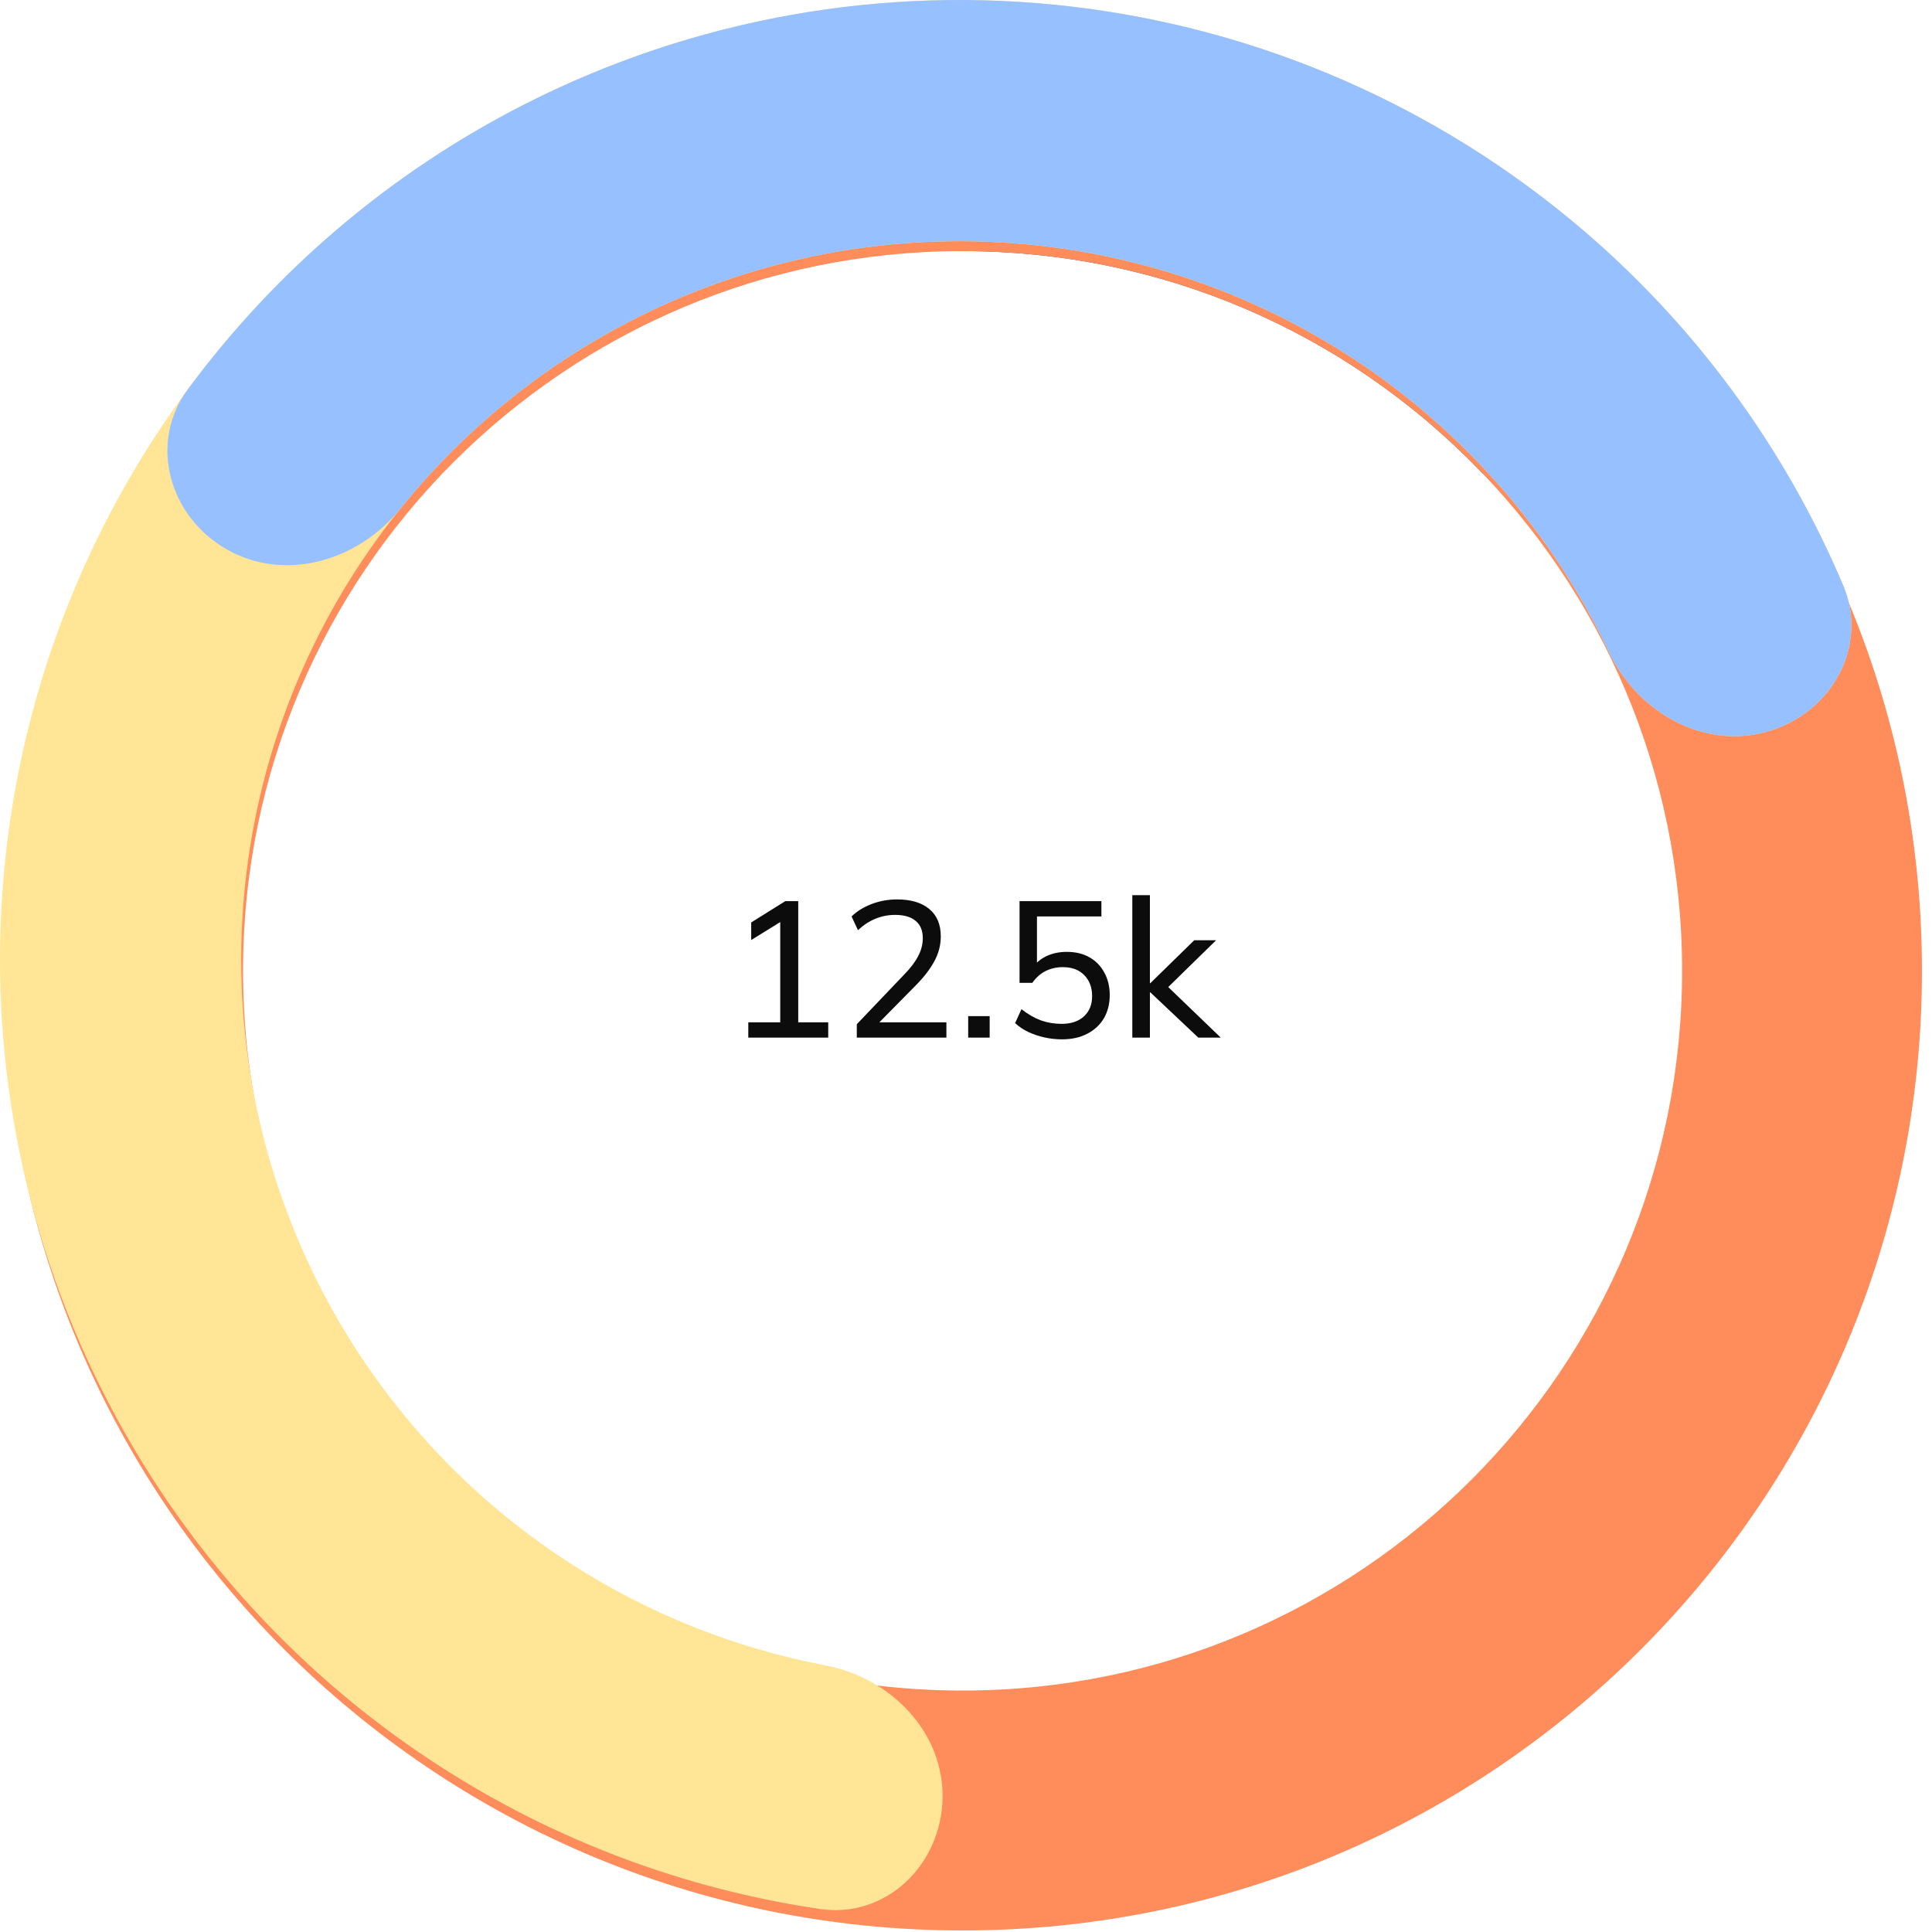
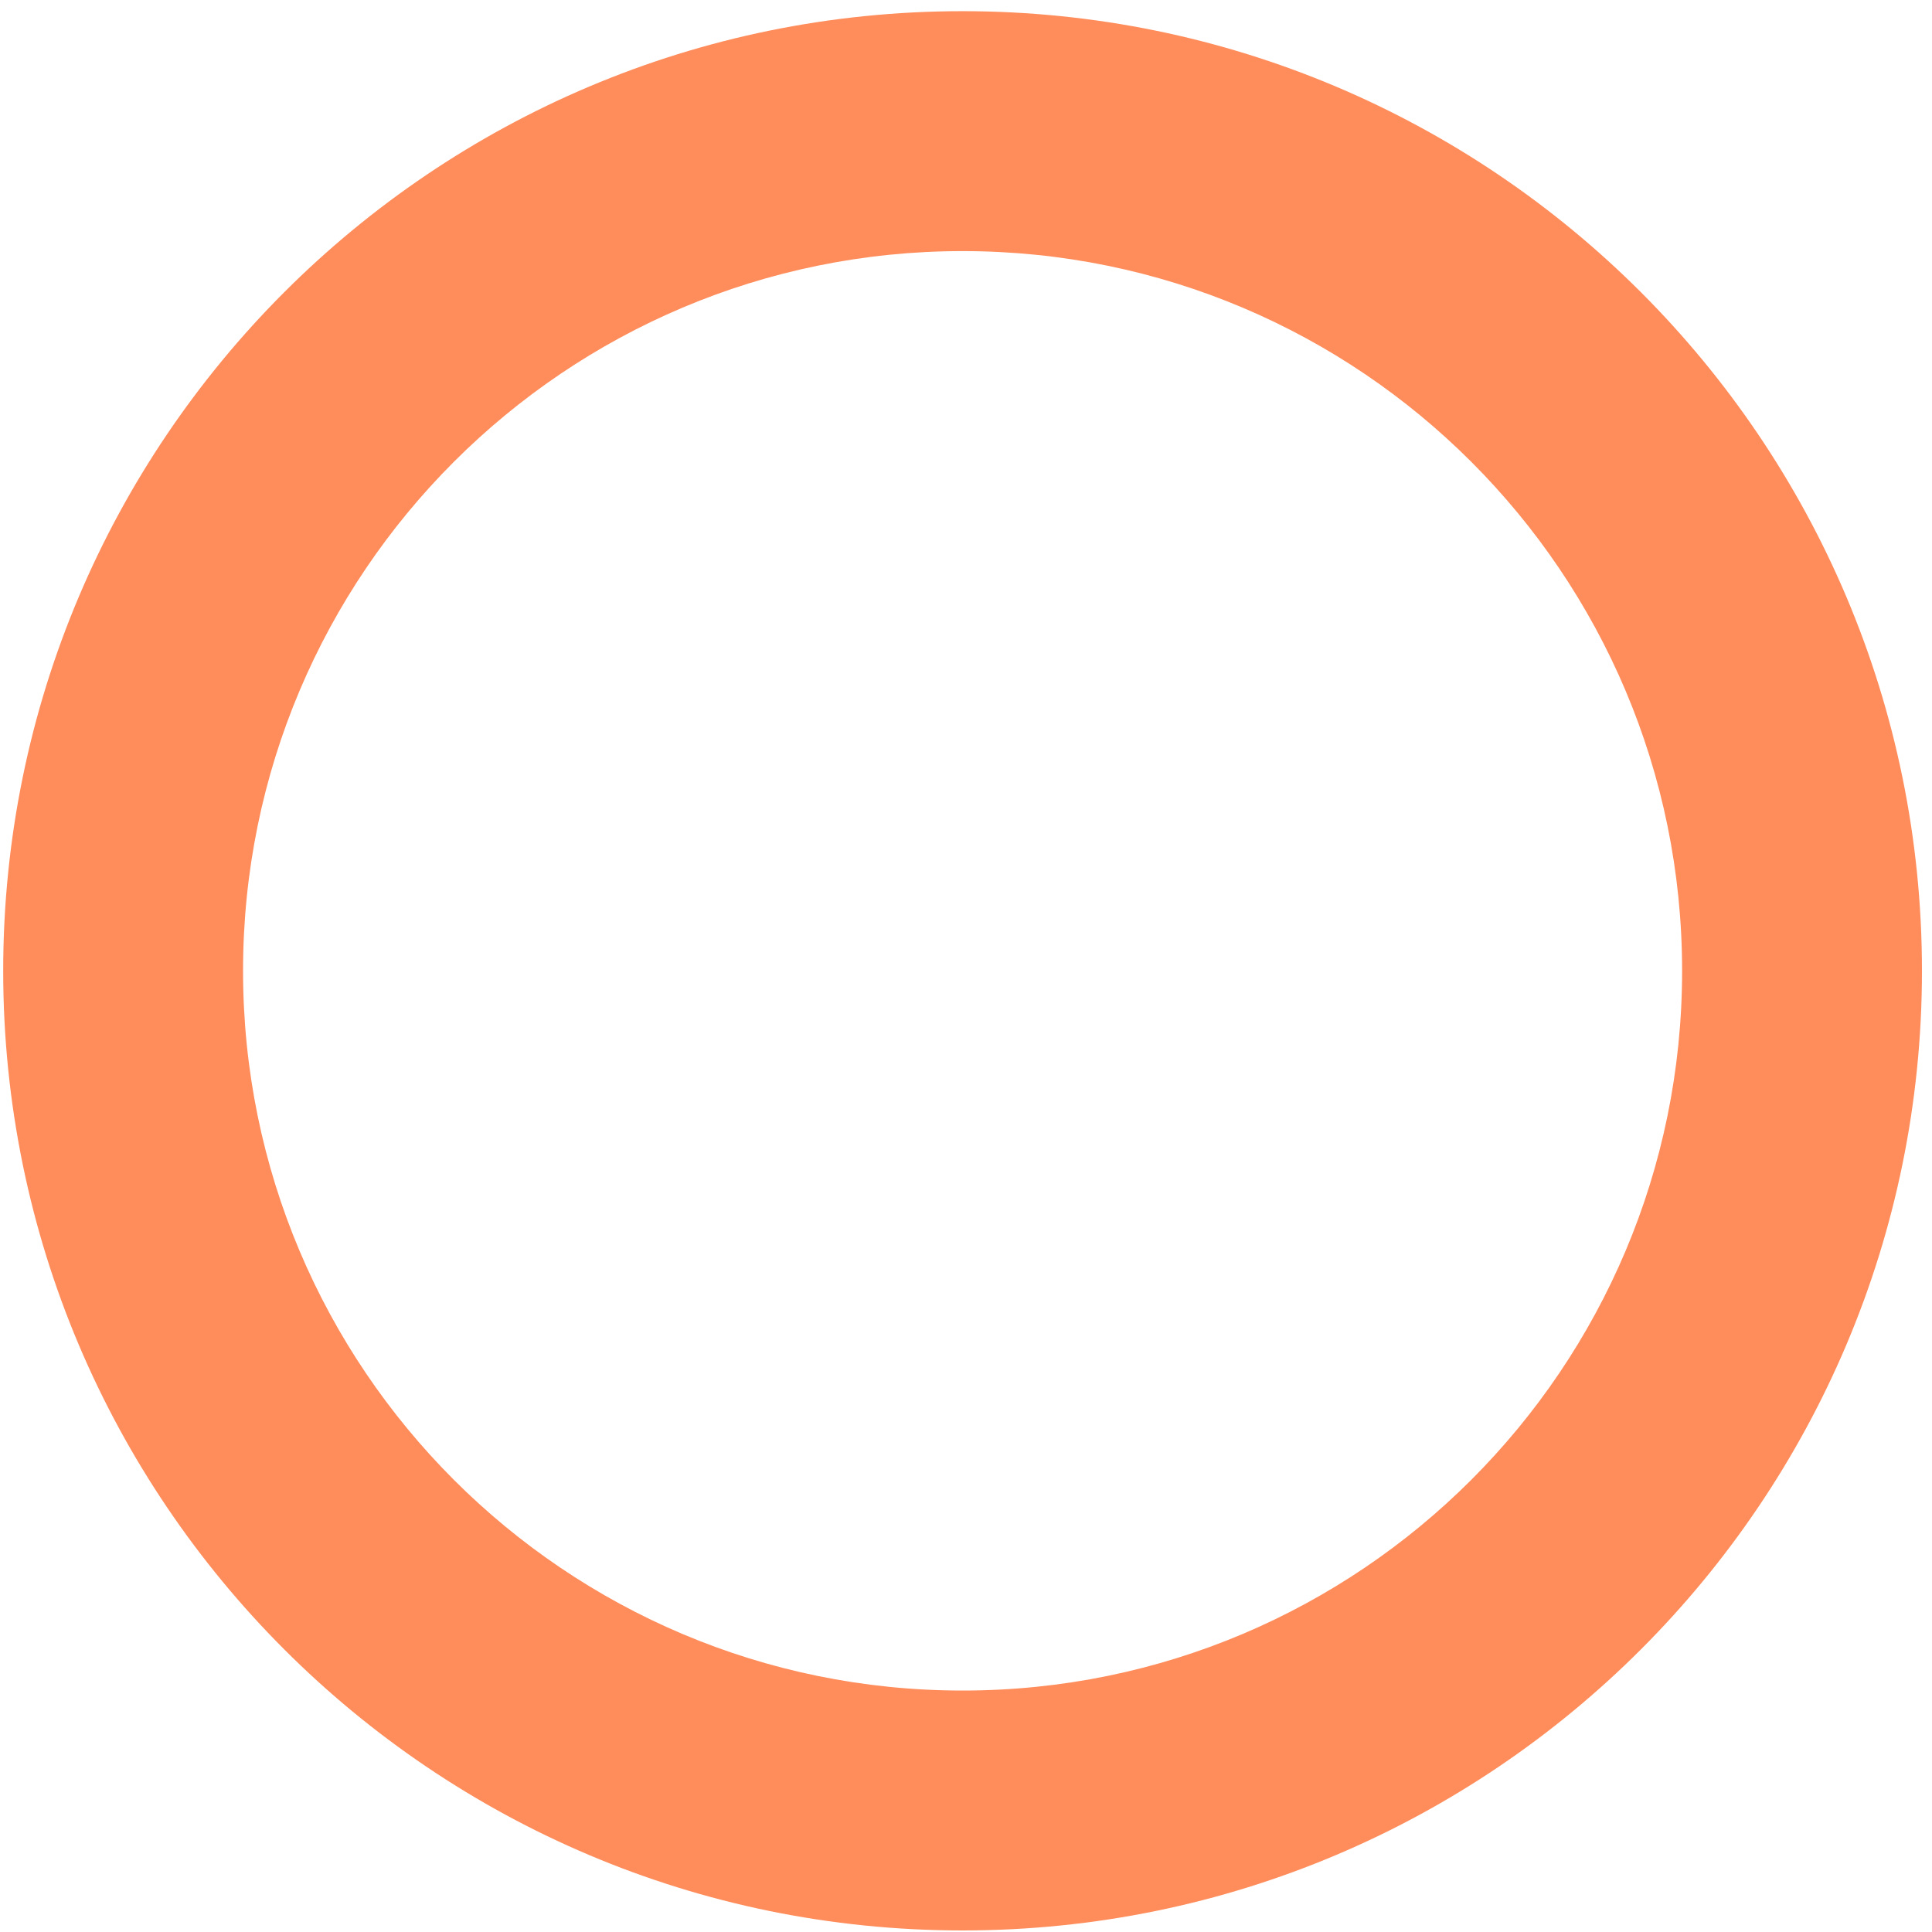
<svg xmlns="http://www.w3.org/2000/svg" width="151" height="151" viewBox="0 0 151 151" fill="none">
-   <path d="M58.485 81.096V79.901H60.981V71.627H61.692L58.712 73.472V72.096L61.374 70.432H62.388V79.901H64.732V81.096H58.485ZM66.965 81.096V80.052L70.686 76.15C71.17 75.656 71.528 75.182 71.76 74.728C72.001 74.274 72.123 73.805 72.123 73.321C72.123 72.726 71.936 72.278 71.563 71.975C71.2 71.662 70.665 71.506 69.96 71.506C69.415 71.506 68.901 71.607 68.417 71.809C67.943 72 67.489 72.298 67.055 72.701L66.556 71.627C66.97 71.224 67.489 70.901 68.114 70.659C68.749 70.417 69.415 70.296 70.111 70.296C71.2 70.296 72.042 70.548 72.637 71.052C73.232 71.546 73.529 72.257 73.529 73.185C73.529 73.861 73.363 74.506 73.03 75.121C72.707 75.726 72.228 76.351 71.593 76.997L68.341 80.294V79.901H73.968V81.096H66.965ZM75.671 81.096V79.417H77.35V81.096H75.671ZM82.998 81.232C82.534 81.232 82.075 81.181 81.621 81.081C81.178 80.98 80.759 80.839 80.366 80.657C79.973 80.466 79.63 80.234 79.338 79.961L79.837 78.872C80.331 79.266 80.835 79.558 81.349 79.749C81.863 79.931 82.403 80.022 82.968 80.022C83.714 80.022 84.299 79.825 84.722 79.432C85.146 79.039 85.357 78.514 85.357 77.859C85.357 77.183 85.156 76.639 84.752 76.225C84.349 75.802 83.789 75.59 83.073 75.59C82.579 75.59 82.131 75.691 81.727 75.892C81.334 76.084 80.986 76.392 80.684 76.815H79.685V70.432H86.083V71.627H81.047V75.666H80.684C80.956 75.262 81.324 74.95 81.788 74.728C82.262 74.506 82.791 74.395 83.376 74.395C84.062 74.395 84.651 74.536 85.146 74.819C85.65 75.101 86.038 75.499 86.31 76.014C86.593 76.518 86.734 77.108 86.734 77.783C86.734 78.459 86.583 79.059 86.28 79.583C85.978 80.097 85.544 80.501 84.979 80.793C84.425 81.086 83.764 81.232 82.998 81.232ZM88.498 81.096V69.963H89.874V76.846H89.904L93.338 73.488H95.047L90.963 77.481L90.978 76.83L95.41 81.096H93.655L89.904 77.556H89.874V81.096H88.498Z" fill="#0C0C0C" />
-   <path d="M129.221 23.828C132.813 27.556 132.705 33.491 128.978 37.084C125.251 40.678 119.317 40.569 115.725 36.841C105.186 25.905 90.721 19.625 75.232 19.625C70.056 19.625 65.859 15.427 65.859 10.249C65.859 5.071 70.056 0.874 75.232 0.874C95.864 0.874 115.184 9.263 129.221 23.828Z" fill="#3E4E6C" />
  <path fillRule="evenodd" clipRule="evenodd" d="M0.25 75.876C0.25 117.299 33.821 150.879 75.233 150.879C116.644 150.879 150.215 117.299 150.215 75.876C150.215 34.454 116.644 0.874 75.233 0.874C33.821 0.874 0.25 34.454 0.25 75.876ZM131.469 75.876C131.469 106.944 106.291 132.129 75.233 132.129C44.174 132.129 18.996 106.944 18.996 75.876C18.996 44.809 44.174 19.625 75.233 19.625C106.291 19.625 131.469 44.809 131.469 75.876Z" fill="#FF8C5B" />
-   <path d="M138.108 57.186C143.118 55.772 146.087 50.532 144.056 45.739C139.895 35.919 133.672 27.064 125.769 19.795C115.544 10.392 102.908 4.013 89.271 1.37C75.633 -1.273 61.53 -0.077 48.532 4.826C35.535 9.728 24.154 18.144 15.659 29.135C7.164 40.126 1.888 53.26 0.42 67.073C-1.048 80.887 1.349 94.837 7.344 107.368C13.339 119.899 22.697 130.519 34.373 138.043C43.399 143.86 53.537 147.65 64.089 149.202C69.239 149.959 73.561 145.765 73.667 140.561C73.773 135.356 69.609 131.131 64.495 130.158C57.437 128.813 50.673 126.121 44.585 122.198C35.843 116.564 28.837 108.614 24.349 99.232C19.861 89.851 18.066 79.407 19.166 69.066C20.265 58.724 24.214 48.891 30.574 40.663C36.934 32.434 45.454 26.134 55.185 22.464C64.915 18.794 75.474 17.898 85.684 19.877C95.894 21.856 105.353 26.631 113.008 33.671C118.339 38.574 122.65 44.441 125.729 50.932C127.961 55.636 133.099 58.6 138.108 57.186Z" fill="#FFE595" />
-   <path d="M138.108 57.186C143.118 55.772 146.087 50.532 144.056 45.739C139.533 35.064 132.578 25.541 123.696 17.959C112.414 8.327 98.53 2.258 83.798 0.518C69.067 -1.222 54.151 1.445 40.936 8.182C30.531 13.487 21.548 21.127 14.662 30.454C11.57 34.642 13.237 40.429 17.779 42.972C22.322 45.514 28.009 43.828 31.275 39.775C36.217 33.641 42.417 28.586 49.498 24.977C59.391 19.933 70.558 17.936 81.587 19.239C92.615 20.541 103.01 25.085 111.456 32.296C117.501 37.456 122.353 43.816 125.729 50.932C127.961 55.636 133.099 58.6 138.108 57.186Z" fill="#96C0FF" />
</svg>